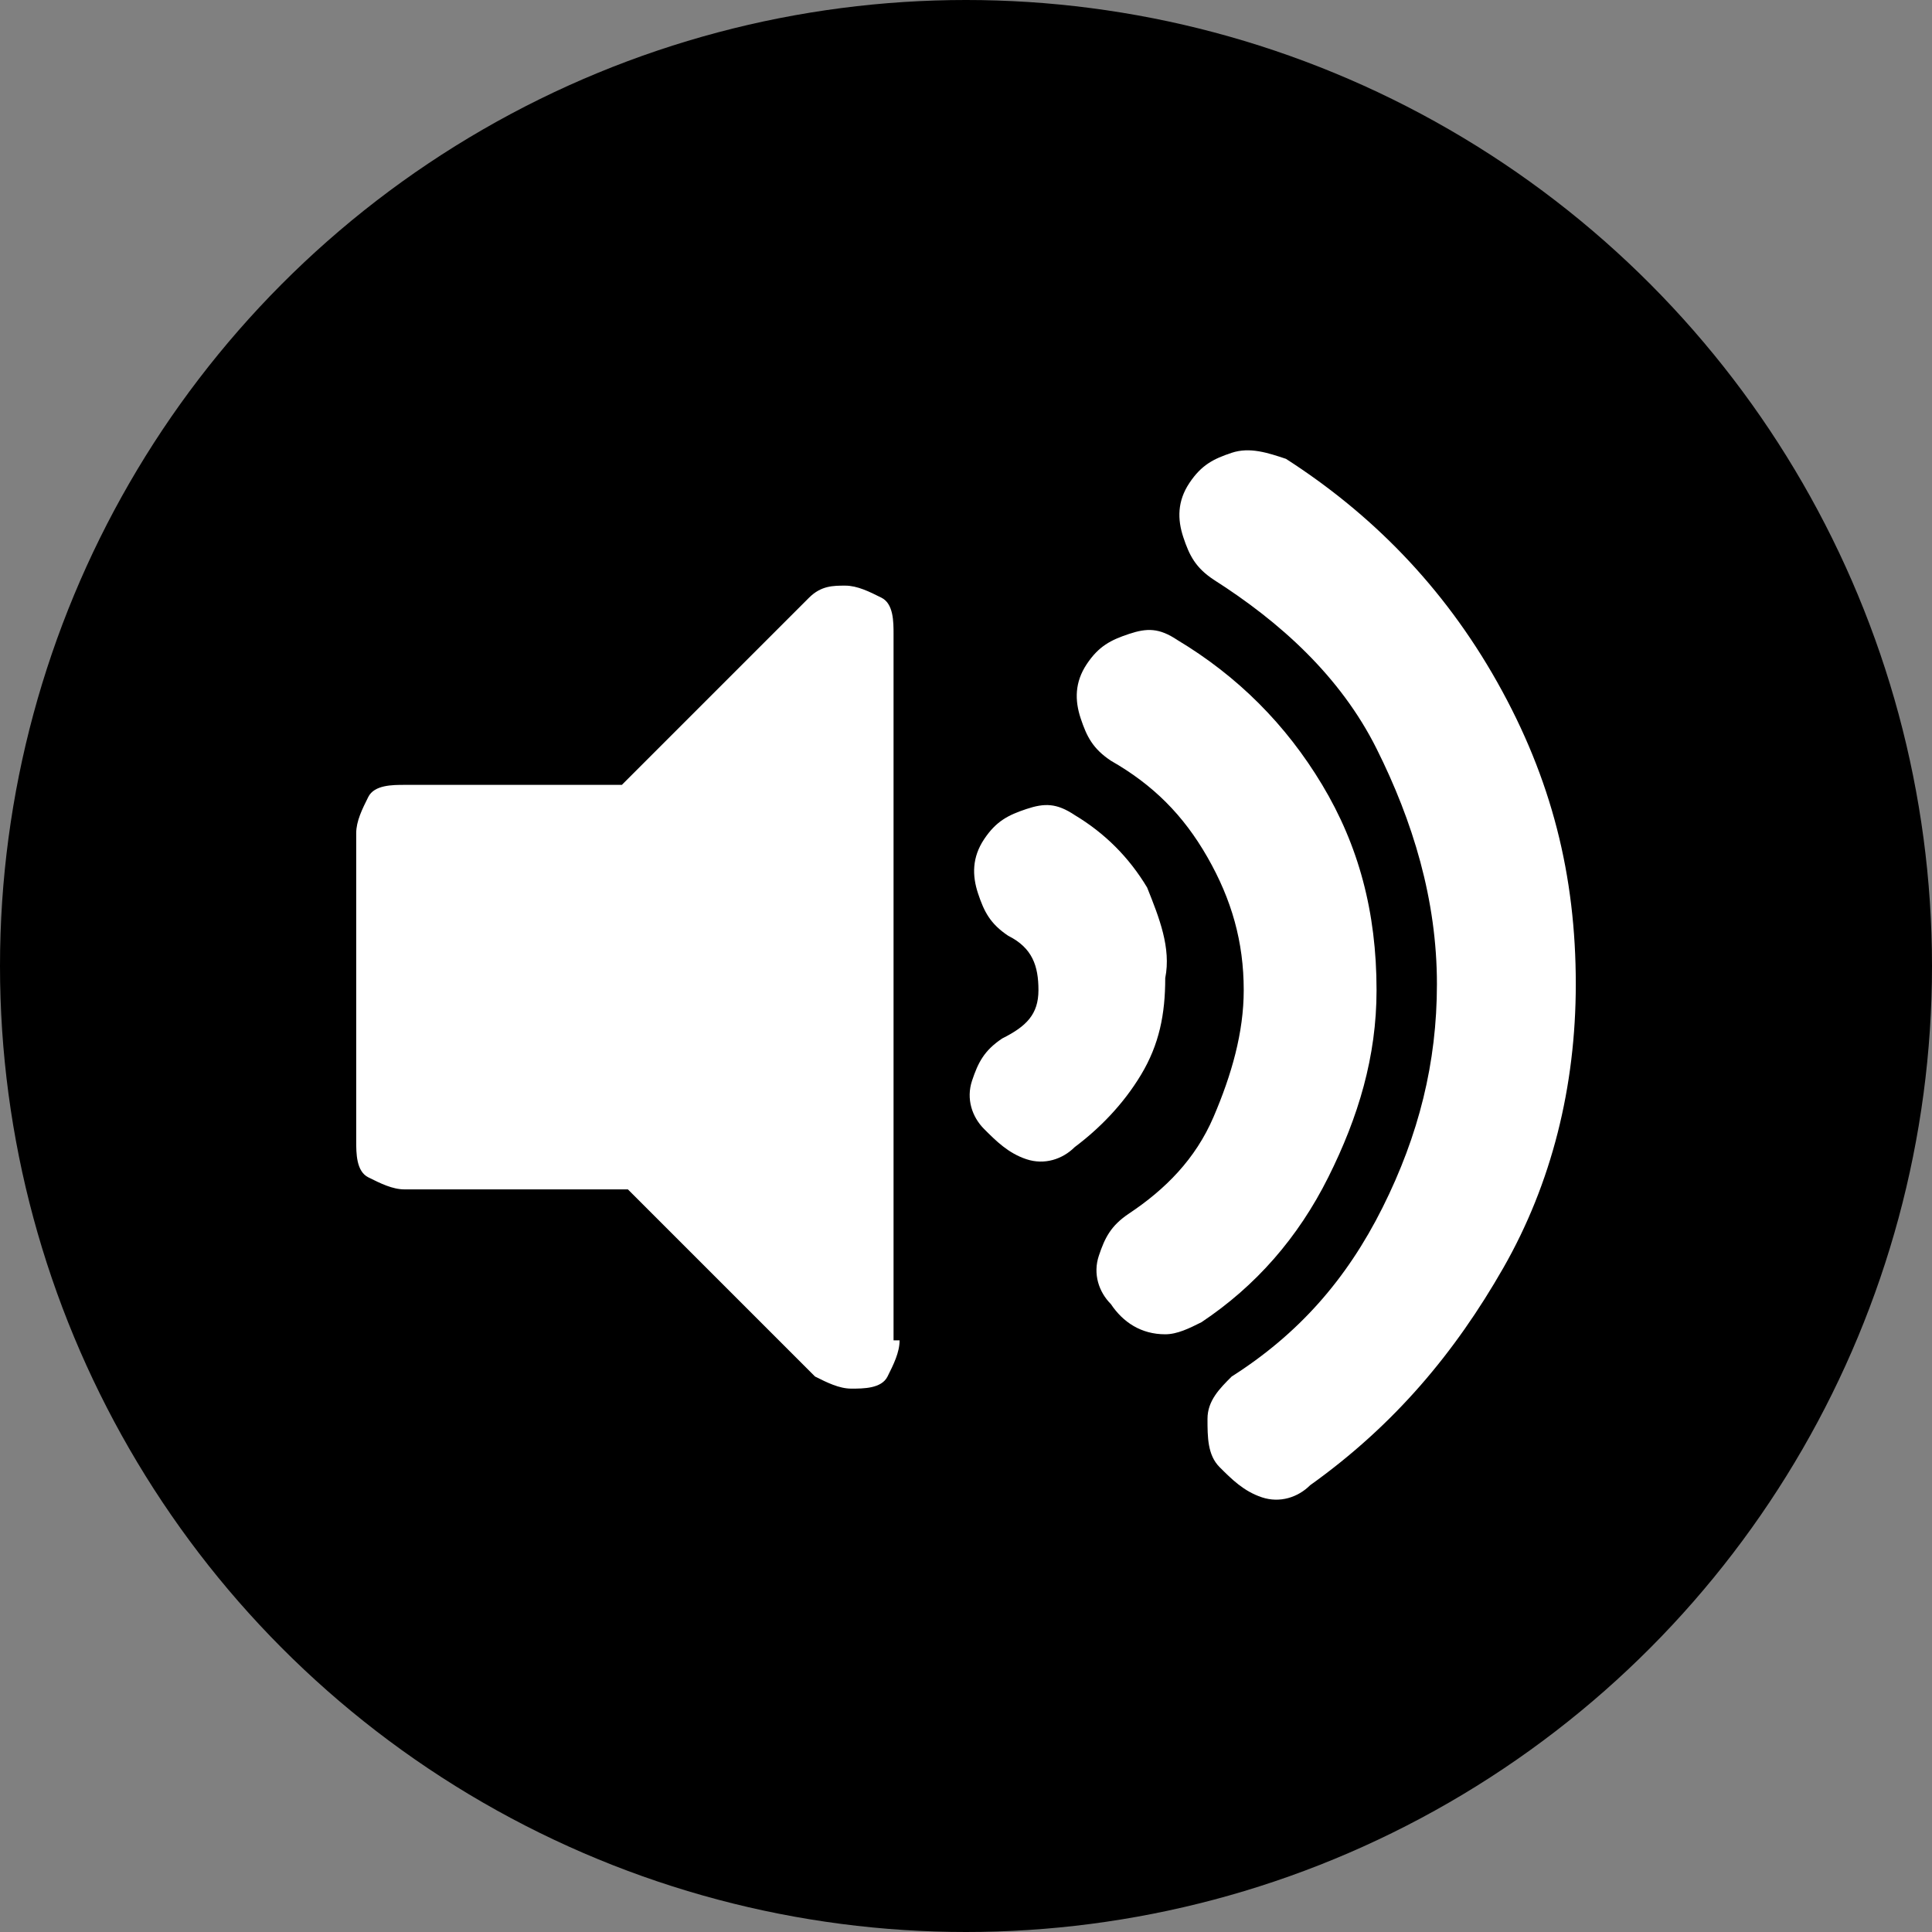
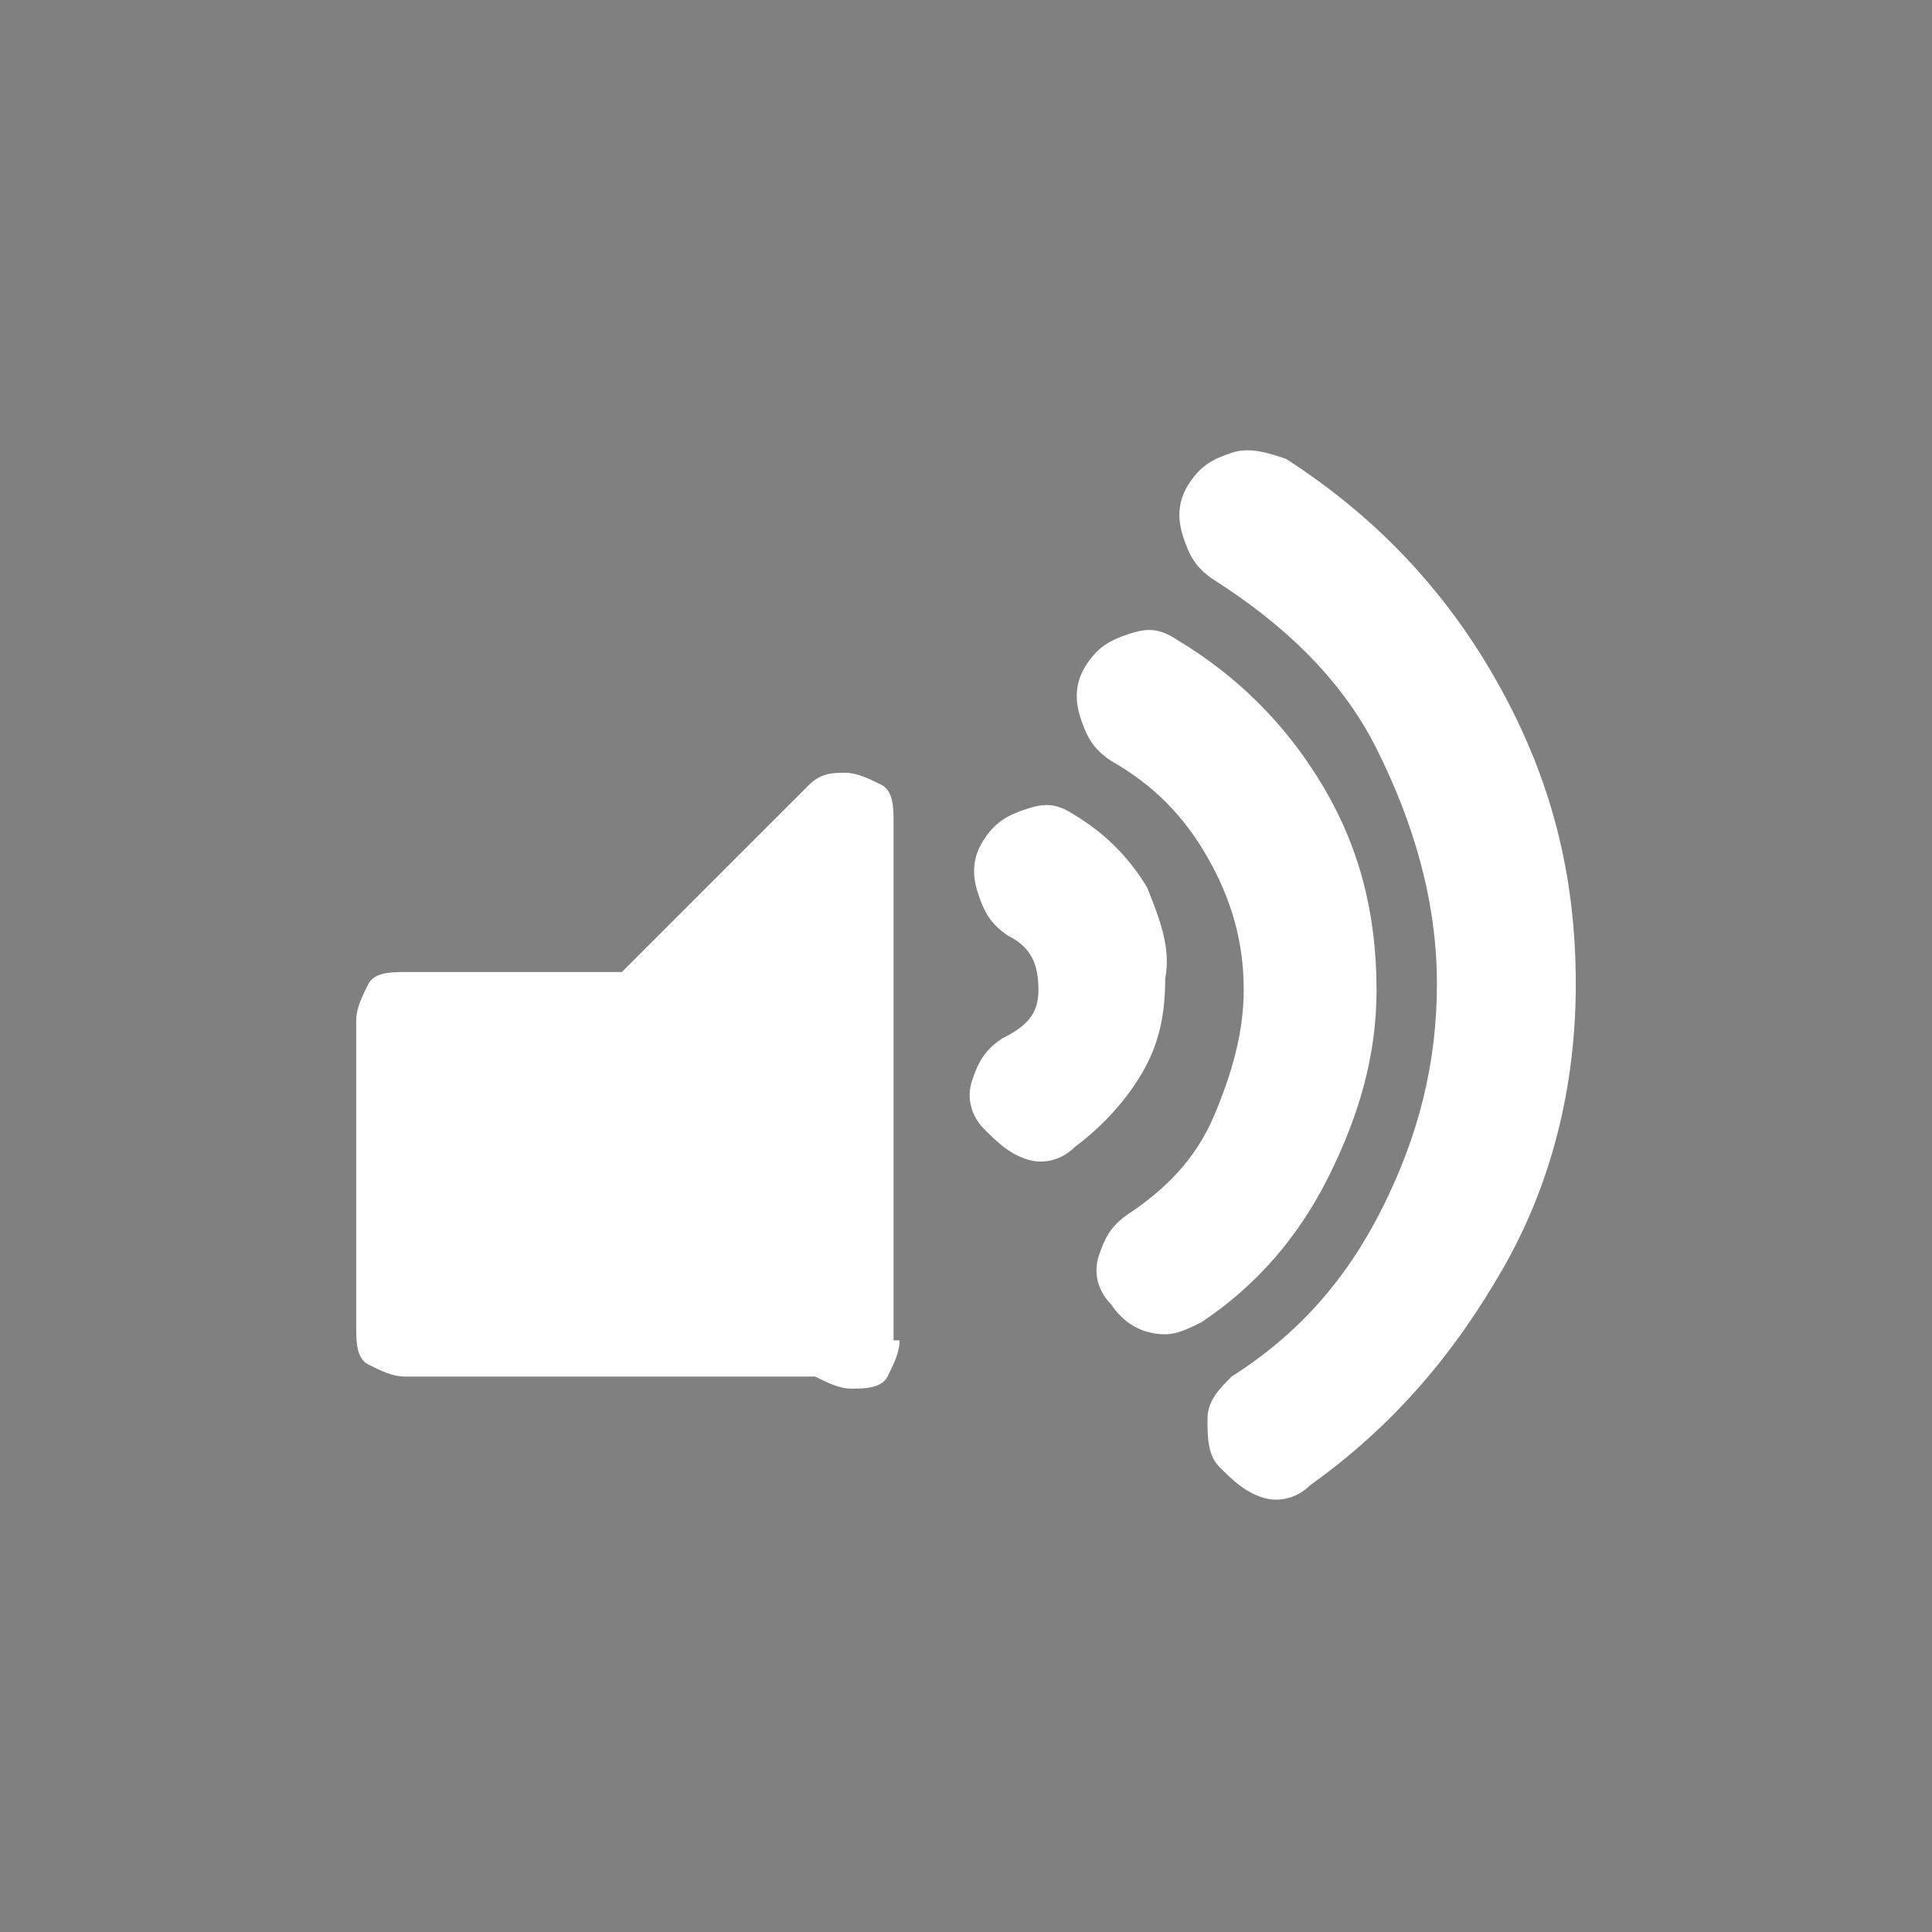
<svg xmlns="http://www.w3.org/2000/svg" version="1.1" id="Layer_1" x="0px" y="0px" viewBox="0 0 32 32" style="enable-background:new 0 0 32 32;" xml:space="preserve">
  <rect x="0" y="0" width="32" height="32" fill="#808080" stroke="none" />
  <style type="text/css">
	.st0{fill:#FFFFFF;}
</style>
-   <circle cx="16" cy="16" r="16" />
  <g>
-     <path class="st0" d="M14.9,22.2c0,0.2-0.1,0.4-0.2,0.6s-0.4,0.2-0.6,0.2s-0.4-0.1-0.6-0.2l-3.1-3.1H6.7c-0.2,0-0.4-0.1-0.6-0.2   s-0.2-0.4-0.2-0.6v-5.1c0-0.2,0.1-0.4,0.2-0.6s0.4-0.2,0.6-0.2h3.6l3.1-3.1c0.2-0.2,0.4-0.2,0.6-0.2s0.4,0.1,0.6,0.2   s0.2,0.4,0.2,0.6V22.2z M19,14.7c-0.3-0.5-0.7-0.9-1.2-1.2c-0.3-0.2-0.5-0.2-0.8-0.1s-0.5,0.2-0.7,0.5s-0.2,0.6-0.1,0.9   s0.2,0.5,0.5,0.7c0.4,0.2,0.5,0.5,0.5,0.9S17,17,16.6,17.2c-0.3,0.2-0.4,0.4-0.5,0.7s0,0.6,0.2,0.8s0.4,0.4,0.7,0.5s0.6,0,0.8-0.2   c0.4-0.3,0.8-0.7,1.1-1.2s0.4-1,0.4-1.6C19.4,15.7,19.2,15.2,19,14.7z M21.9,13c-0.6-1-1.4-1.8-2.4-2.4c-0.3-0.2-0.5-0.2-0.8-0.1   s-0.5,0.2-0.7,0.5s-0.2,0.6-0.1,0.9s0.2,0.5,0.5,0.7c0.7,0.4,1.2,0.9,1.6,1.6s0.6,1.4,0.6,2.2c0,0.7-0.2,1.4-0.5,2.1   s-0.8,1.2-1.4,1.6c-0.3,0.2-0.4,0.4-0.5,0.7s0,0.6,0.2,0.8c0.2,0.3,0.5,0.5,0.9,0.5c0.2,0,0.4-0.1,0.6-0.2c0.9-0.6,1.6-1.4,2.1-2.4   s0.8-2,0.8-3.1C22.8,15.1,22.5,14,21.9,13z M20.4,7.5c-0.3,0.1-0.5,0.2-0.7,0.5s-0.2,0.6-0.1,0.9s0.2,0.5,0.5,0.7   c1.1,0.7,2.1,1.6,2.7,2.8s1,2.5,1,3.9c0,1.3-0.3,2.5-0.9,3.7s-1.4,2.1-2.5,2.8c-0.2,0.2-0.4,0.4-0.4,0.7s0,0.6,0.2,0.8   s0.4,0.4,0.7,0.5s0.6,0,0.8-0.2c1.4-1,2.4-2.2,3.2-3.6s1.2-3,1.2-4.7c0-1.8-0.4-3.4-1.3-5s-2.1-2.8-3.5-3.7   C21,7.5,20.7,7.4,20.4,7.5z" />
+     <path class="st0" d="M14.9,22.2c0,0.2-0.1,0.4-0.2,0.6s-0.4,0.2-0.6,0.2s-0.4-0.1-0.6-0.2H6.7c-0.2,0-0.4-0.1-0.6-0.2   s-0.2-0.4-0.2-0.6v-5.1c0-0.2,0.1-0.4,0.2-0.6s0.4-0.2,0.6-0.2h3.6l3.1-3.1c0.2-0.2,0.4-0.2,0.6-0.2s0.4,0.1,0.6,0.2   s0.2,0.4,0.2,0.6V22.2z M19,14.7c-0.3-0.5-0.7-0.9-1.2-1.2c-0.3-0.2-0.5-0.2-0.8-0.1s-0.5,0.2-0.7,0.5s-0.2,0.6-0.1,0.9   s0.2,0.5,0.5,0.7c0.4,0.2,0.5,0.5,0.5,0.9S17,17,16.6,17.2c-0.3,0.2-0.4,0.4-0.5,0.7s0,0.6,0.2,0.8s0.4,0.4,0.7,0.5s0.6,0,0.8-0.2   c0.4-0.3,0.8-0.7,1.1-1.2s0.4-1,0.4-1.6C19.4,15.7,19.2,15.2,19,14.7z M21.9,13c-0.6-1-1.4-1.8-2.4-2.4c-0.3-0.2-0.5-0.2-0.8-0.1   s-0.5,0.2-0.7,0.5s-0.2,0.6-0.1,0.9s0.2,0.5,0.5,0.7c0.7,0.4,1.2,0.9,1.6,1.6s0.6,1.4,0.6,2.2c0,0.7-0.2,1.4-0.5,2.1   s-0.8,1.2-1.4,1.6c-0.3,0.2-0.4,0.4-0.5,0.7s0,0.6,0.2,0.8c0.2,0.3,0.5,0.5,0.9,0.5c0.2,0,0.4-0.1,0.6-0.2c0.9-0.6,1.6-1.4,2.1-2.4   s0.8-2,0.8-3.1C22.8,15.1,22.5,14,21.9,13z M20.4,7.5c-0.3,0.1-0.5,0.2-0.7,0.5s-0.2,0.6-0.1,0.9s0.2,0.5,0.5,0.7   c1.1,0.7,2.1,1.6,2.7,2.8s1,2.5,1,3.9c0,1.3-0.3,2.5-0.9,3.7s-1.4,2.1-2.5,2.8c-0.2,0.2-0.4,0.4-0.4,0.7s0,0.6,0.2,0.8   s0.4,0.4,0.7,0.5s0.6,0,0.8-0.2c1.4-1,2.4-2.2,3.2-3.6s1.2-3,1.2-4.7c0-1.8-0.4-3.4-1.3-5s-2.1-2.8-3.5-3.7   C21,7.5,20.7,7.4,20.4,7.5z" />
  </g>
</svg>